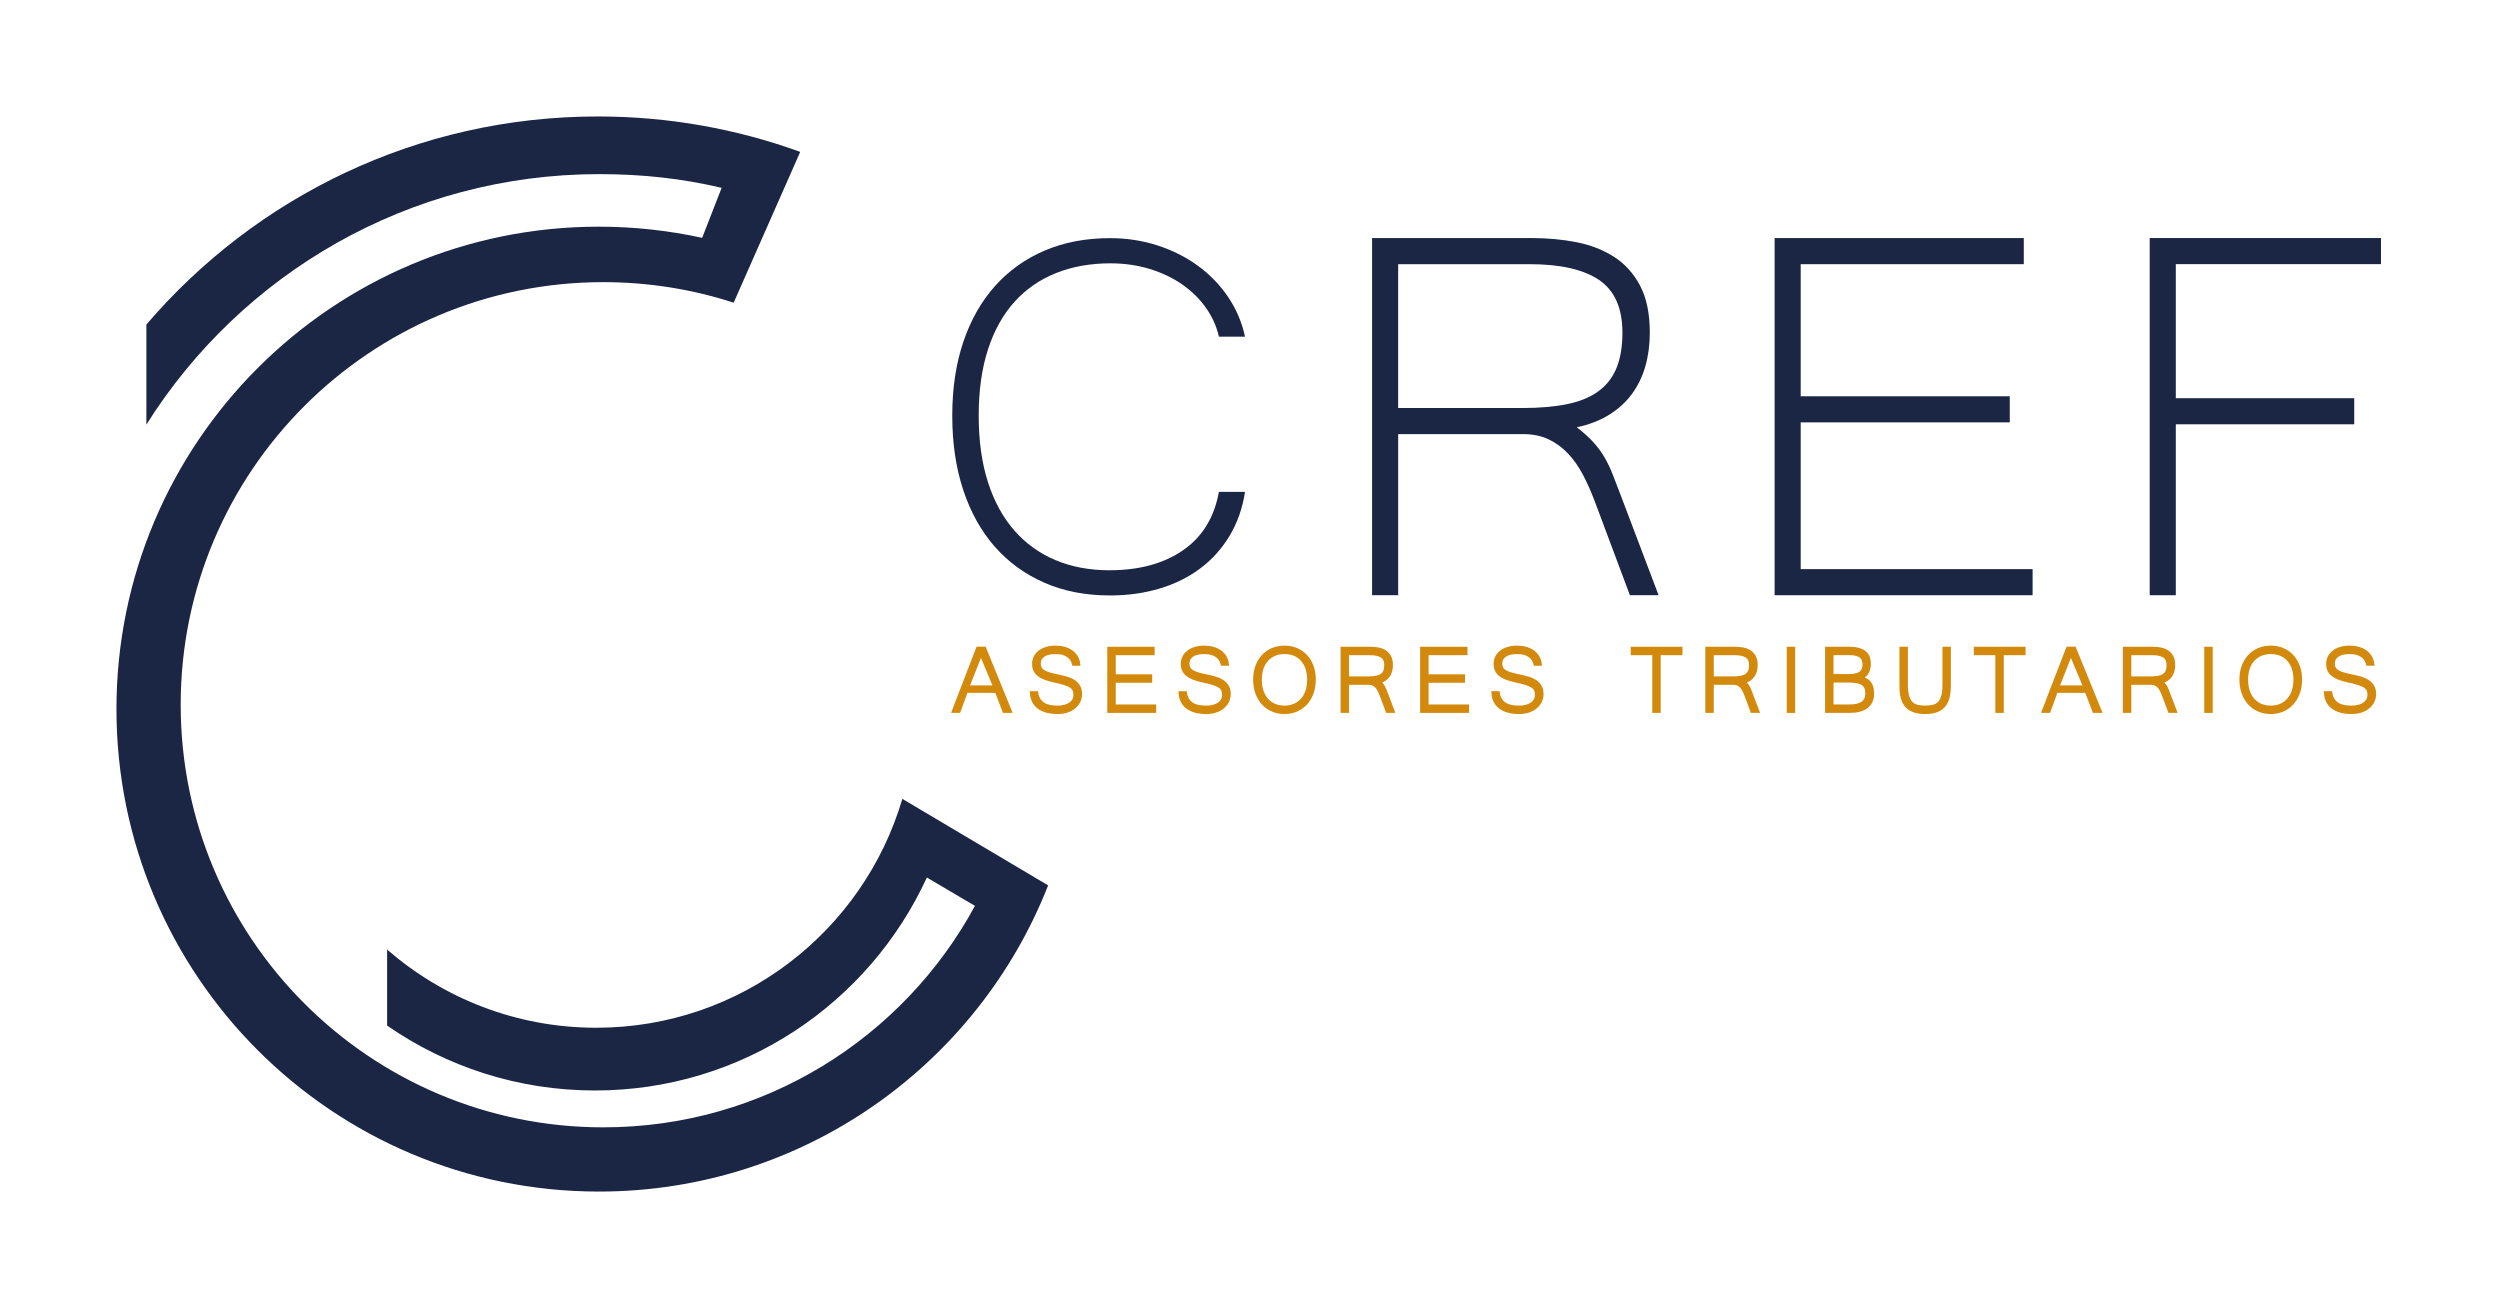
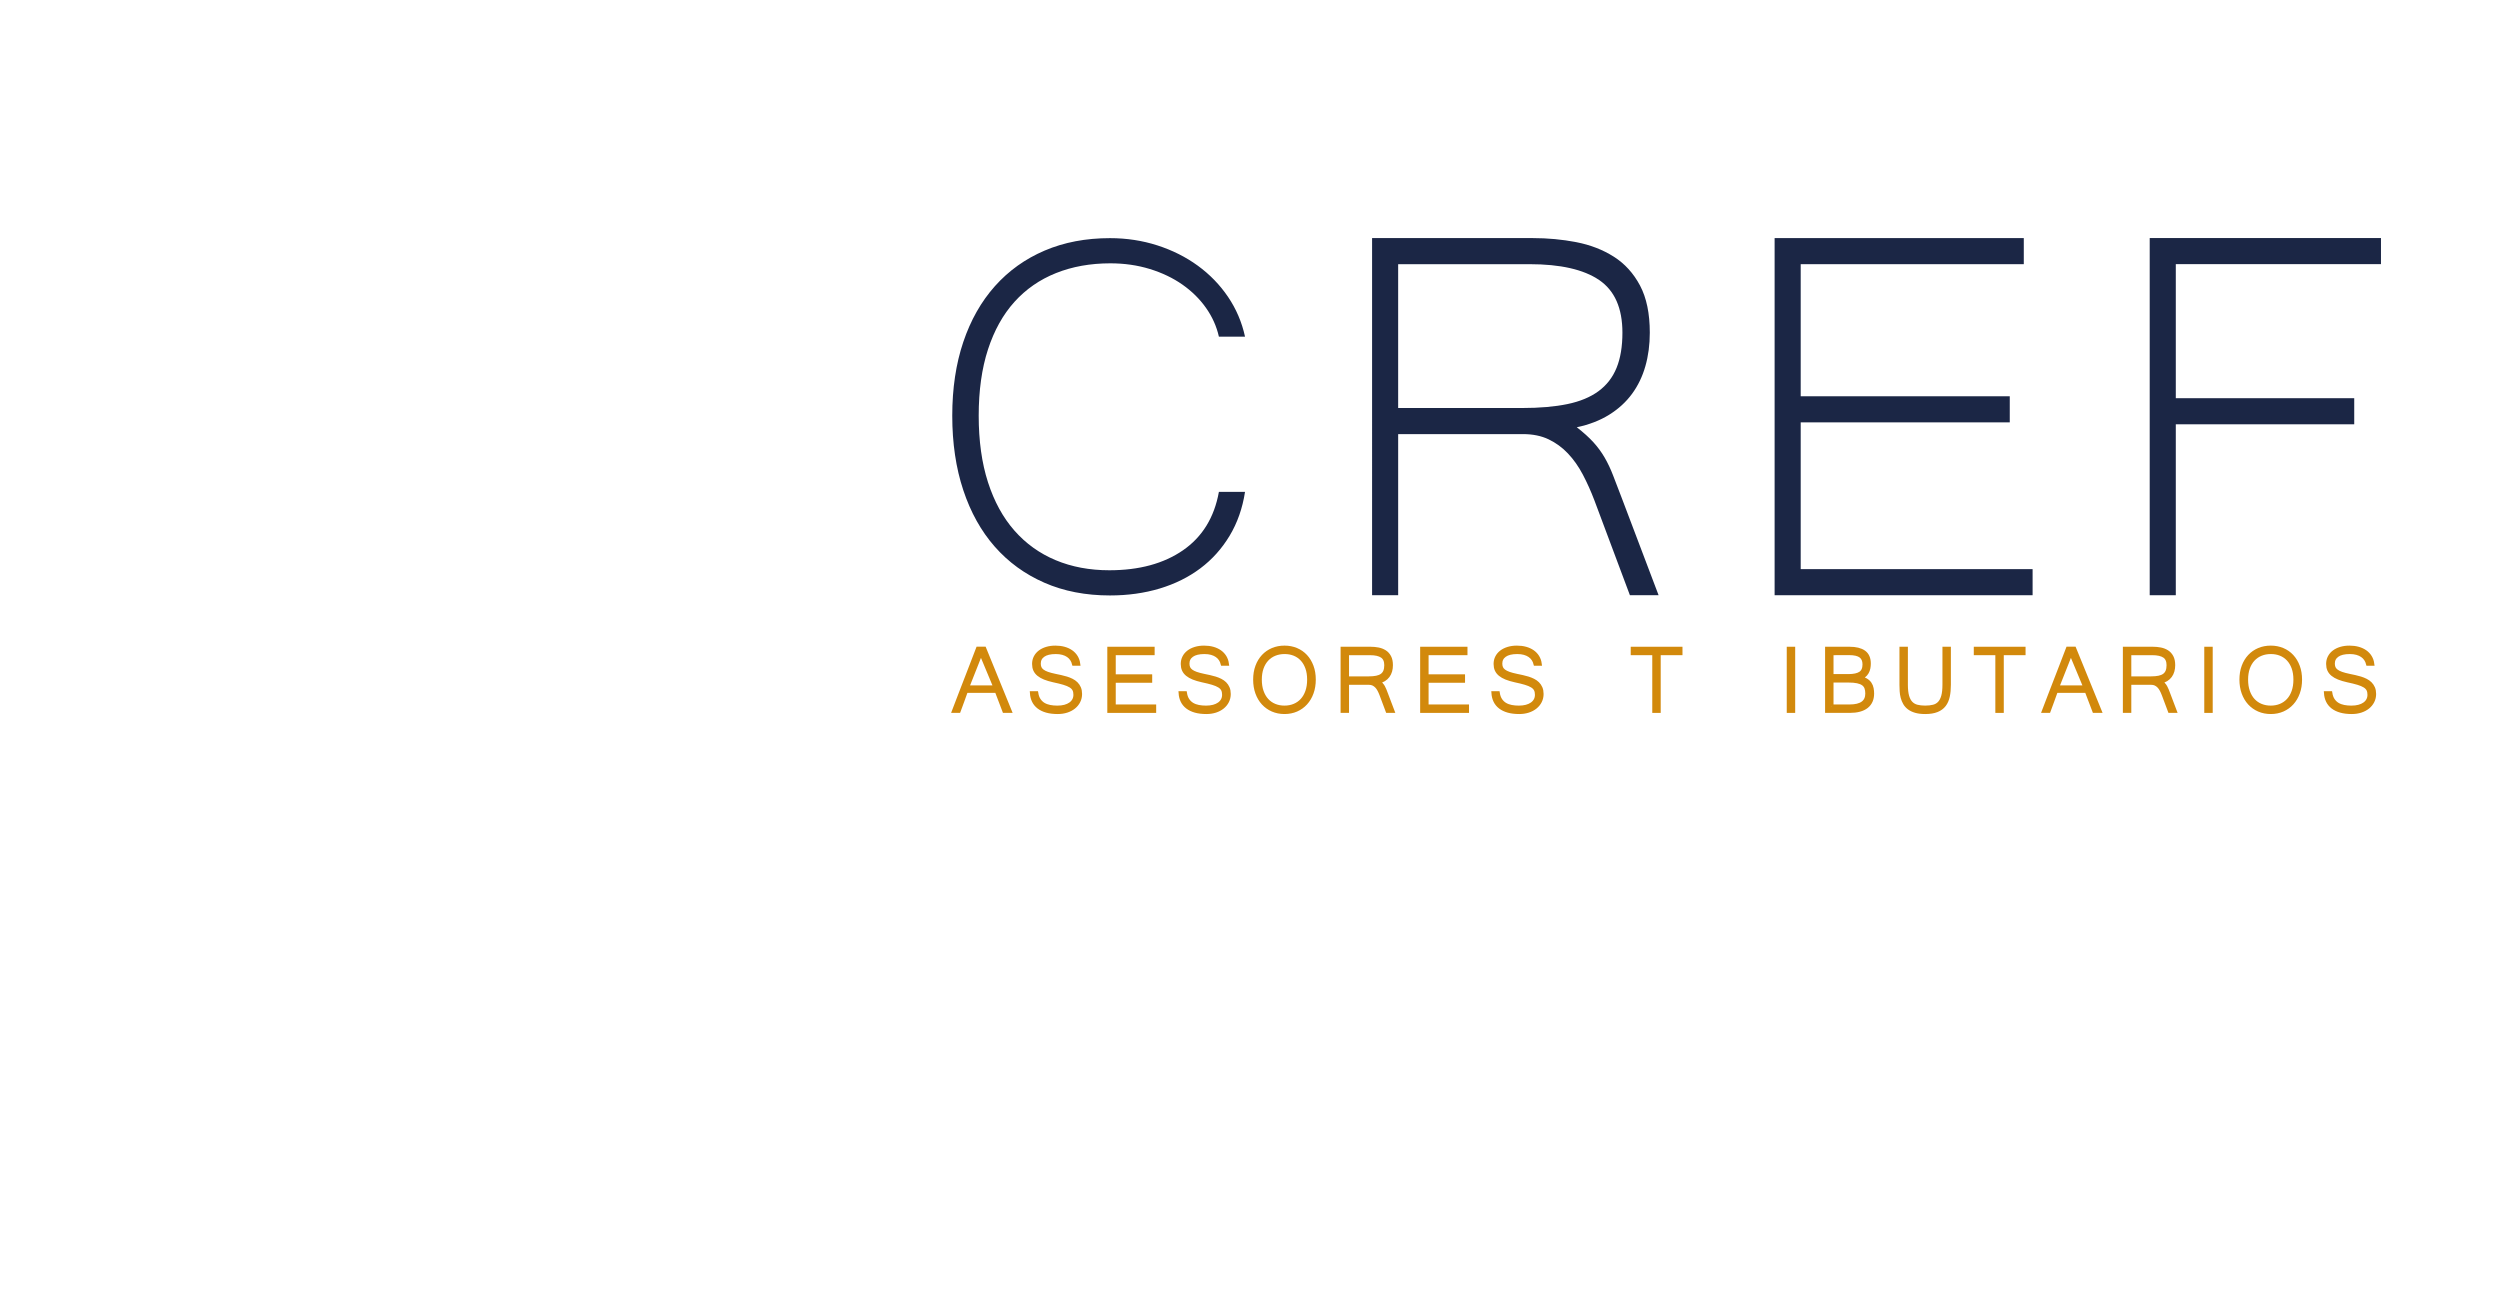
<svg xmlns="http://www.w3.org/2000/svg" xmlns:xlink="http://www.w3.org/1999/xlink" version="1.1" id="Layer_1" x="0px" y="0px" width="644px" height="337.325px" viewBox="0 0 644 337.325" enable-background="new 0 0 644 337.325" xml:space="preserve">
  <g>
    <defs>
      <rect id="SVGID_1_" width="644" height="337.325" />
    </defs>
    <clipPath id="SVGID_2_">
      <use xlink:href="#SVGID_1_" overflow="visible" />
    </clipPath>
    <path clip-path="url(#SVGID_2_)" fill="#D38A0B" stroke="#D2890C" stroke-miterlimit="10" d="M260.113,183.143h-1.406l-1.963-5.156   h-7.896c-0.283,0.811-0.59,1.668-0.922,2.57c-0.332,0.904-0.65,1.766-0.953,2.586h-1.245c0.528-1.387,1.048-2.744,1.56-4.072   c0.513-1.328,1.023-2.648,1.531-3.963c0.508-1.313,1.018-2.634,1.531-3.962c0.513-1.328,1.033-2.681,1.56-4.058h1.655   L260.113,183.143z M256.407,177.063l-3.721-8.921l-3.53,8.921H256.407z" />
    <path clip-path="url(#SVGID_2_)" fill="#D38A0B" stroke="#D2890C" stroke-miterlimit="10" d="M272.467,183.436   c-1.084,0-2.031-0.115-2.842-0.344c-0.81-0.229-1.491-0.557-2.043-0.982c-0.552-0.424-0.974-0.938-1.267-1.537   c-0.293-0.602-0.464-1.277-0.513-2.029h1.157c0.117,0.723,0.337,1.323,0.659,1.802c0.323,0.479,0.721,0.86,1.194,1.143   c0.474,0.283,1.013,0.483,1.619,0.601c0.605,0.118,1.25,0.176,1.933,0.176c0.713,0,1.355-0.075,1.927-0.226   c0.571-0.152,1.059-0.372,1.465-0.661c0.405-0.287,0.715-0.634,0.93-1.039c0.215-0.405,0.322-0.862,0.322-1.37   c0-0.537-0.093-0.989-0.278-1.354c-0.186-0.366-0.498-0.687-0.938-0.96c-0.439-0.273-1.018-0.518-1.736-0.732   c-0.717-0.214-1.609-0.435-2.673-0.659c-0.879-0.195-1.633-0.42-2.263-0.674c-0.63-0.254-1.15-0.548-1.56-0.887   c-0.41-0.336-0.713-0.722-0.908-1.156c-0.196-0.435-0.293-0.94-0.293-1.517c0-0.625,0.131-1.197,0.395-1.714   c0.264-0.518,0.637-0.962,1.121-1.333c0.483-0.371,1.064-0.659,1.743-0.864c0.679-0.205,1.428-0.308,2.248-0.308   c0.821,0,1.573,0.095,2.256,0.286c0.684,0.19,1.282,0.466,1.795,0.827c0.512,0.362,0.927,0.801,1.245,1.319   c0.317,0.517,0.52,1.103,0.608,1.757h-1.128c-0.108-0.43-0.283-0.831-0.528-1.201c-0.244-0.371-0.559-0.691-0.944-0.959   c-0.386-0.269-0.845-0.479-1.377-0.63c-0.533-0.151-1.14-0.227-1.824-0.227c-1.436,0-2.522,0.264-3.259,0.791   c-0.738,0.527-1.106,1.25-1.106,2.168c0,0.42,0.068,0.786,0.205,1.1c0.137,0.312,0.368,0.593,0.696,0.841   c0.327,0.25,0.759,0.469,1.296,0.66c0.537,0.189,1.206,0.368,2.007,0.534c0.469,0.098,0.952,0.2,1.45,0.308   s0.984,0.234,1.458,0.381c0.473,0.146,0.925,0.327,1.355,0.542c0.429,0.215,0.803,0.479,1.12,0.791   c0.318,0.313,0.571,0.687,0.762,1.12c0.19,0.436,0.285,0.95,0.285,1.546c0,0.684-0.144,1.312-0.432,1.882   c-0.288,0.572-0.688,1.065-1.201,1.48c-0.513,0.415-1.123,0.737-1.831,0.967C274.066,183.32,273.297,183.436,272.467,183.436" />
    <polygon clip-path="url(#SVGID_2_)" fill="#D38A0B" stroke="#D2890C" stroke-miterlimit="10" points="297.33,183.143    285.743,183.143 285.743,167.103 296.934,167.103 296.934,168.274 286.915,168.274 286.915,174.207 296.305,174.207    296.305,175.379 286.915,175.379 286.915,181.971 297.33,181.971  " />
    <path clip-path="url(#SVGID_2_)" fill="#D38A0B" stroke="#D2890C" stroke-miterlimit="10" d="M310.768,183.436   c-1.084,0-2.031-0.115-2.842-0.344c-0.81-0.229-1.491-0.557-2.043-0.982c-0.552-0.424-0.974-0.938-1.267-1.537   c-0.293-0.602-0.464-1.277-0.513-2.029h1.157c0.117,0.723,0.337,1.323,0.659,1.802c0.323,0.479,0.721,0.86,1.194,1.143   c0.474,0.283,1.013,0.483,1.619,0.601c0.605,0.118,1.25,0.176,1.933,0.176c0.713,0,1.355-0.075,1.927-0.226   c0.571-0.152,1.059-0.372,1.465-0.661c0.405-0.287,0.715-0.634,0.93-1.039c0.215-0.405,0.322-0.862,0.322-1.37   c0-0.537-0.093-0.989-0.278-1.354c-0.186-0.366-0.498-0.687-0.938-0.96c-0.439-0.273-1.018-0.518-1.736-0.732   c-0.717-0.214-1.609-0.435-2.673-0.659c-0.879-0.195-1.633-0.42-2.263-0.674c-0.63-0.254-1.15-0.548-1.56-0.887   c-0.41-0.336-0.713-0.722-0.908-1.156c-0.196-0.435-0.293-0.94-0.293-1.517c0-0.625,0.131-1.197,0.395-1.714   c0.264-0.518,0.637-0.962,1.121-1.333c0.483-0.371,1.064-0.659,1.743-0.864c0.679-0.205,1.428-0.308,2.248-0.308   c0.821,0,1.573,0.095,2.256,0.286c0.684,0.19,1.282,0.466,1.795,0.827c0.512,0.362,0.927,0.801,1.245,1.319   c0.317,0.517,0.52,1.103,0.608,1.757h-1.128c-0.108-0.43-0.283-0.831-0.528-1.201c-0.244-0.371-0.559-0.691-0.944-0.959   c-0.386-0.269-0.845-0.479-1.377-0.63c-0.533-0.151-1.14-0.227-1.824-0.227c-1.436,0-2.522,0.264-3.259,0.791   c-0.738,0.527-1.106,1.25-1.106,2.168c0,0.42,0.068,0.786,0.205,1.1c0.137,0.312,0.368,0.593,0.696,0.841   c0.327,0.25,0.759,0.469,1.296,0.66c0.537,0.189,1.206,0.368,2.007,0.534c0.469,0.098,0.952,0.2,1.45,0.308   s0.984,0.234,1.458,0.381c0.473,0.146,0.925,0.327,1.355,0.542c0.429,0.215,0.803,0.479,1.12,0.791   c0.318,0.313,0.571,0.687,0.762,1.12c0.19,0.436,0.285,0.95,0.285,1.546c0,0.684-0.144,1.312-0.432,1.882   c-0.288,0.572-0.688,1.065-1.201,1.48c-0.513,0.415-1.123,0.737-1.831,0.967C312.367,183.32,311.598,183.436,310.768,183.436" />
    <path clip-path="url(#SVGID_2_)" fill="#D38A0B" stroke="#D2890C" stroke-miterlimit="10" d="M330.89,166.81   c1.094,0,2.104,0.195,3.032,0.586c0.928,0.39,1.725,0.947,2.396,1.67c0.668,0.722,1.19,1.591,1.566,2.607s0.564,2.148,0.564,3.398   c0,1.24-0.186,2.373-0.557,3.398c-0.37,1.025-0.892,1.907-1.561,2.644c-0.669,0.738-1.465,1.31-2.387,1.715   c-0.923,0.404-1.941,0.607-3.055,0.607s-2.134-0.203-3.062-0.607c-0.928-0.405-1.727-0.975-2.396-1.707s-1.188-1.611-1.56-2.637   s-0.557-2.163-0.557-3.413c0-1.26,0.188-2.397,0.563-3.412c0.376-1.017,0.901-1.882,1.575-2.602   c0.674-0.717,1.472-1.272,2.396-1.662C328.771,167.005,329.786,166.81,330.89,166.81 M330.875,182.264   c0.918,0,1.765-0.158,2.542-0.477c0.775-0.316,1.447-0.783,2.014-1.398s1.006-1.369,1.318-2.264   c0.313-0.893,0.469-1.911,0.469-3.054c0-1.152-0.159-2.168-0.477-3.047s-0.757-1.618-1.318-2.219   c-0.562-0.601-1.226-1.055-1.992-1.363c-0.767-0.307-1.604-0.461-2.512-0.461c-0.928,0-1.779,0.156-2.557,0.469   c-0.775,0.312-1.447,0.769-2.014,1.369s-1.009,1.34-1.327,2.219c-0.316,0.879-0.475,1.89-0.475,3.032s0.156,2.161,0.469,3.054   c0.313,0.895,0.749,1.648,1.312,2.264c0.561,0.615,1.23,1.082,2.006,1.398C329.11,182.105,329.957,182.264,330.875,182.264" />
    <path clip-path="url(#SVGID_2_)" fill="#D38A0B" stroke="#D2890C" stroke-miterlimit="10" d="M358.713,183.143h-1.289l-1.597-4.262   c-0.156-0.411-0.33-0.797-0.52-1.158c-0.191-0.361-0.413-0.675-0.667-0.945c-0.254-0.268-0.545-0.48-0.872-0.637   s-0.71-0.234-1.149-0.234h-5.61v7.236h-1.172v-16.04h7.222c0.674,0,1.325,0.061,1.956,0.183c0.629,0.122,1.19,0.34,1.684,0.652   c0.493,0.313,0.887,0.745,1.18,1.297c0.293,0.552,0.439,1.257,0.439,2.116c0,0.537-0.066,1.038-0.197,1.501   c-0.133,0.465-0.333,0.879-0.602,1.246c-0.269,0.366-0.61,0.679-1.025,0.938s-0.9,0.446-1.457,0.563   c0.303,0.234,0.552,0.459,0.747,0.674s0.363,0.444,0.505,0.688s0.269,0.513,0.381,0.806s0.242,0.63,0.389,1.011L358.713,183.143z    M347.009,174.734h5.566c0.791,0,1.47-0.059,2.036-0.176s1.032-0.31,1.399-0.578c0.365-0.269,0.637-0.618,0.813-1.048   s0.264-0.957,0.264-1.582c0-1.103-0.35-1.892-1.047-2.366c-0.699-0.473-1.741-0.71-3.128-0.71h-5.903V174.734z" />
    <polygon clip-path="url(#SVGID_2_)" fill="#D38A0B" stroke="#D2890C" stroke-miterlimit="10" points="377.919,183.143    366.332,183.143 366.332,167.103 377.522,167.103 377.522,168.274 367.504,168.274 367.504,174.207 376.894,174.207    376.894,175.379 367.504,175.379 367.504,181.971 377.919,181.971  " />
    <path clip-path="url(#SVGID_2_)" fill="#D38A0B" stroke="#D2890C" stroke-miterlimit="10" d="M391.356,183.436   c-1.084,0-2.031-0.115-2.842-0.344c-0.811-0.229-1.492-0.557-2.044-0.982c-0.552-0.424-0.974-0.938-1.267-1.537   c-0.293-0.602-0.464-1.277-0.513-2.029h1.157c0.117,0.723,0.337,1.323,0.659,1.802s0.72,0.86,1.193,1.143   c0.474,0.283,1.014,0.483,1.619,0.601c0.605,0.118,1.25,0.176,1.933,0.176c0.714,0,1.356-0.075,1.927-0.226   c0.572-0.152,1.06-0.372,1.465-0.661c0.405-0.287,0.716-0.634,0.931-1.039s0.322-0.862,0.322-1.37c0-0.537-0.093-0.989-0.278-1.354   c-0.186-0.366-0.498-0.687-0.938-0.96s-1.018-0.518-1.736-0.732c-0.717-0.214-1.609-0.435-2.673-0.659   c-0.879-0.195-1.634-0.42-2.263-0.674c-0.632-0.254-1.15-0.548-1.561-0.887c-0.41-0.336-0.713-0.722-0.908-1.156   s-0.293-0.94-0.293-1.517c0-0.625,0.131-1.197,0.396-1.714c0.264-0.518,0.638-0.962,1.12-1.333   c0.484-0.371,1.064-0.659,1.744-0.864c0.678-0.205,1.428-0.308,2.248-0.308s1.572,0.095,2.256,0.286   c0.684,0.19,1.281,0.466,1.795,0.827c0.512,0.362,0.927,0.801,1.244,1.319c0.317,0.517,0.521,1.103,0.608,1.757h-1.128   c-0.107-0.43-0.283-0.831-0.528-1.201c-0.243-0.371-0.559-0.691-0.944-0.959c-0.386-0.269-0.845-0.479-1.377-0.63   s-1.14-0.227-1.823-0.227c-1.436,0-2.523,0.264-3.259,0.791c-0.738,0.527-1.106,1.25-1.106,2.168c0,0.42,0.068,0.786,0.205,1.1   c0.137,0.312,0.368,0.593,0.696,0.841c0.326,0.25,0.759,0.469,1.296,0.66c0.537,0.189,1.206,0.368,2.007,0.534   c0.469,0.098,0.952,0.2,1.45,0.308s0.983,0.234,1.458,0.381c0.473,0.146,0.925,0.327,1.354,0.542s0.803,0.479,1.12,0.791   s0.572,0.687,0.762,1.12c0.191,0.436,0.285,0.95,0.285,1.546c0,0.684-0.144,1.312-0.432,1.882c-0.288,0.572-0.688,1.065-1.201,1.48   c-0.512,0.415-1.123,0.737-1.83,0.967C392.955,183.32,392.187,183.436,391.356,183.436" />
    <polygon clip-path="url(#SVGID_2_)" fill="#D38A0B" stroke="#D2890C" stroke-miterlimit="10" points="432.908,168.274    427.298,168.274 427.298,183.143 426.126,183.143 426.126,168.274 420.574,168.274 420.574,167.103 432.908,167.103  " />
-     <path clip-path="url(#SVGID_2_)" fill="#D38A0B" stroke="#D2890C" stroke-miterlimit="10" d="M452.675,183.143h-1.289l-1.597-4.262   c-0.156-0.411-0.33-0.797-0.52-1.158c-0.191-0.361-0.413-0.675-0.667-0.945c-0.254-0.268-0.545-0.48-0.872-0.637   s-0.71-0.234-1.149-0.234h-5.61v7.236h-1.172v-16.04h7.222c0.674,0,1.325,0.061,1.956,0.183c0.629,0.122,1.19,0.34,1.684,0.652   c0.493,0.313,0.887,0.745,1.18,1.297c0.293,0.552,0.439,1.257,0.439,2.116c0,0.537-0.066,1.038-0.197,1.501   c-0.133,0.465-0.333,0.879-0.602,1.246c-0.269,0.366-0.61,0.679-1.025,0.938s-0.9,0.446-1.457,0.563   c0.303,0.234,0.552,0.459,0.747,0.674s0.363,0.444,0.505,0.688s0.269,0.513,0.381,0.806c0.111,0.293,0.242,0.63,0.389,1.011   L452.675,183.143z M440.971,174.734h5.566c0.791,0,1.47-0.059,2.036-0.176s1.032-0.31,1.399-0.578   c0.365-0.269,0.637-0.618,0.813-1.048s0.264-0.957,0.264-1.582c0-1.103-0.35-1.892-1.047-2.366c-0.699-0.473-1.741-0.71-3.128-0.71   h-5.903V174.734z" />
    <rect x="460.767" y="167.102" clip-path="url(#SVGID_2_)" fill="#D38A0B" stroke="#D2890C" stroke-miterlimit="10" width="1.173" height="16.041" />
    <path clip-path="url(#SVGID_2_)" fill="#D38A0B" stroke="#D2890C" stroke-miterlimit="10" d="M482.273,178.646   c0,1.455-0.49,2.568-1.473,3.34c-0.98,0.771-2.424,1.157-4.328,1.157h-5.83v-16.04h5.801c1.611,0,2.844,0.305,3.699,0.915   c0.854,0.611,1.281,1.585,1.281,2.923c0,0.371-0.037,0.755-0.109,1.149c-0.074,0.396-0.208,0.765-0.403,1.106   s-0.464,0.647-0.806,0.915c-0.342,0.27-0.781,0.462-1.318,0.579c0.752,0.068,1.355,0.232,1.809,0.491   c0.455,0.259,0.807,0.573,1.055,0.944c0.25,0.371,0.415,0.779,0.498,1.224S482.273,178.226,482.273,178.646 M471.814,174.148h4.307   c1.426,0,2.476-0.229,3.149-0.688s1.011-1.23,1.011-2.314c0-0.977-0.313-1.701-0.938-2.175s-1.626-0.711-3.003-0.711l-4.526,0.015   V174.148z M471.814,181.971h4.645c3.026,0,4.541-1.108,4.541-3.325c0-0.576-0.079-1.074-0.235-1.494s-0.423-0.764-0.798-1.032   c-0.377-0.269-0.875-0.469-1.494-0.602c-0.621-0.131-1.399-0.197-2.337-0.197h-4.321V181.971z" />
    <path clip-path="url(#SVGID_2_)" fill="#D38A0B" stroke="#D2890C" stroke-miterlimit="10" d="M495.921,183.436   c-0.957,0-1.775-0.101-2.454-0.301c-0.679-0.199-1.242-0.47-1.692-0.813c-0.448-0.342-0.805-0.741-1.068-1.2   c-0.265-0.459-0.464-0.948-0.601-1.466s-0.223-1.055-0.256-1.611c-0.035-0.557-0.052-1.099-0.052-1.626v-9.316h1.172v9.272   c0,1.221,0.11,2.215,0.329,2.98c0.221,0.768,0.543,1.365,0.967,1.795c0.426,0.431,0.942,0.724,1.553,0.879   c0.61,0.156,1.312,0.234,2.103,0.234c0.801,0,1.511-0.078,2.132-0.234c0.619-0.155,1.137-0.451,1.553-0.887   c0.414-0.434,0.729-1.032,0.944-1.794s0.322-1.753,0.322-2.974v-9.272h1.172v9.316c0,1.104-0.093,2.09-0.278,2.959   c-0.186,0.87-0.508,1.604-0.967,2.204c-0.459,0.602-1.084,1.061-1.875,1.377C498.133,183.276,497.132,183.436,495.921,183.436" />
    <polygon clip-path="url(#SVGID_2_)" fill="#D38A0B" stroke="#D2890C" stroke-miterlimit="10" points="521.283,168.274    515.673,168.274 515.673,183.143 514.501,183.143 514.501,168.274 508.949,168.274 508.949,167.103 521.283,167.103  " />
    <path clip-path="url(#SVGID_2_)" fill="#D38A0B" stroke="#D2890C" stroke-miterlimit="10" d="M540.884,183.143h-1.406l-1.963-5.156   h-7.896c-0.283,0.811-0.591,1.668-0.923,2.57c-0.332,0.904-0.649,1.766-0.952,2.586h-1.245c0.527-1.387,1.048-2.744,1.56-4.072   c0.514-1.328,1.023-2.648,1.531-3.963c0.508-1.313,1.018-2.634,1.531-3.962c0.512-1.328,1.032-2.681,1.56-4.058h1.655   L540.884,183.143z M537.178,177.063l-3.721-8.921l-3.53,8.921H537.178z" />
    <path clip-path="url(#SVGID_2_)" fill="#D38A0B" stroke="#D2890C" stroke-miterlimit="10" d="M560.229,183.143h-1.289l-1.597-4.262   c-0.156-0.411-0.33-0.797-0.52-1.158c-0.191-0.361-0.413-0.675-0.667-0.945c-0.254-0.268-0.545-0.48-0.872-0.637   s-0.71-0.234-1.149-0.234h-5.61v7.236h-1.172v-16.04h7.222c0.674,0,1.325,0.061,1.956,0.183c0.629,0.122,1.19,0.34,1.684,0.652   c0.493,0.313,0.887,0.745,1.18,1.297c0.293,0.552,0.439,1.257,0.439,2.116c0,0.537-0.066,1.038-0.197,1.501   c-0.133,0.465-0.333,0.879-0.602,1.246c-0.269,0.366-0.61,0.679-1.025,0.938s-0.9,0.446-1.457,0.563   c0.303,0.234,0.552,0.459,0.747,0.674s0.363,0.444,0.505,0.688s0.269,0.513,0.381,0.806c0.111,0.293,0.242,0.63,0.389,1.011   L560.229,183.143z M548.525,174.734h5.566c0.791,0,1.47-0.059,2.036-0.176s1.032-0.31,1.399-0.578   c0.365-0.269,0.637-0.618,0.813-1.048s0.264-0.957,0.264-1.582c0-1.103-0.35-1.892-1.047-2.366c-0.699-0.473-1.741-0.71-3.128-0.71   h-5.903V174.734z" />
    <rect x="568.321" y="167.102" clip-path="url(#SVGID_2_)" fill="#D38A0B" stroke="#D2890C" stroke-miterlimit="10" width="1.172" height="16.041" />
    <path clip-path="url(#SVGID_2_)" fill="#D38A0B" stroke="#D2890C" stroke-miterlimit="10" d="M584.954,166.81   c1.094,0,2.104,0.195,3.032,0.586c0.928,0.39,1.726,0.947,2.396,1.67c0.668,0.722,1.19,1.591,1.566,2.607s0.564,2.148,0.564,3.398   c0,1.24-0.186,2.373-0.557,3.398c-0.37,1.025-0.892,1.907-1.561,2.644c-0.669,0.738-1.465,1.31-2.387,1.715   c-0.923,0.404-1.941,0.607-3.055,0.607s-2.134-0.203-3.062-0.607c-0.928-0.405-1.727-0.975-2.396-1.707s-1.188-1.611-1.56-2.637   s-0.557-2.163-0.557-3.413c0-1.26,0.188-2.397,0.563-3.412c0.376-1.017,0.901-1.882,1.575-2.602   c0.674-0.717,1.472-1.272,2.396-1.662C582.837,167.005,583.851,166.81,584.954,166.81 M584.939,182.264   c0.918,0,1.765-0.158,2.542-0.477c0.775-0.316,1.447-0.783,2.014-1.398s1.007-1.369,1.318-2.264   c0.313-0.893,0.469-1.911,0.469-3.054c0-1.152-0.159-2.168-0.477-3.047s-0.757-1.618-1.318-2.219   c-0.562-0.601-1.226-1.055-1.992-1.363c-0.767-0.307-1.604-0.461-2.512-0.461c-0.928,0-1.779,0.156-2.557,0.469   c-0.775,0.312-1.447,0.769-2.014,1.369s-1.009,1.34-1.326,2.219s-0.476,1.89-0.476,3.032s0.156,2.161,0.469,3.054   c0.313,0.895,0.749,1.648,1.312,2.264c0.561,0.615,1.23,1.082,2.006,1.398C583.175,182.105,584.021,182.264,584.939,182.264" />
    <path clip-path="url(#SVGID_2_)" fill="#D38A0B" stroke="#D2890C" stroke-miterlimit="10" d="M605.816,183.436   c-1.084,0-2.031-0.115-2.842-0.344c-0.811-0.229-1.492-0.557-2.044-0.982c-0.552-0.424-0.974-0.938-1.267-1.537   c-0.293-0.602-0.464-1.277-0.513-2.029h1.157c0.117,0.723,0.337,1.323,0.659,1.802s0.72,0.86,1.193,1.143   c0.474,0.283,1.014,0.483,1.619,0.601c0.605,0.118,1.25,0.176,1.933,0.176c0.714,0,1.356-0.075,1.927-0.226   c0.573-0.152,1.06-0.372,1.465-0.661c0.405-0.287,0.716-0.634,0.931-1.039s0.322-0.862,0.322-1.37c0-0.537-0.093-0.989-0.278-1.354   c-0.186-0.366-0.498-0.687-0.938-0.96s-1.018-0.518-1.736-0.732c-0.717-0.214-1.608-0.435-2.673-0.659   c-0.879-0.195-1.634-0.42-2.263-0.674c-0.632-0.254-1.15-0.548-1.561-0.887c-0.41-0.336-0.713-0.722-0.908-1.156   s-0.293-0.94-0.293-1.517c0-0.625,0.132-1.197,0.396-1.714c0.264-0.518,0.638-0.962,1.12-1.333   c0.484-0.371,1.064-0.659,1.744-0.864c0.678-0.205,1.428-0.308,2.248-0.308s1.572,0.095,2.256,0.286   c0.684,0.19,1.281,0.466,1.795,0.827c0.512,0.362,0.927,0.801,1.244,1.319c0.317,0.517,0.521,1.103,0.608,1.757h-1.128   c-0.107-0.43-0.283-0.831-0.528-1.201c-0.243-0.371-0.559-0.691-0.944-0.959c-0.386-0.269-0.845-0.479-1.377-0.63   s-1.14-0.227-1.823-0.227c-1.436,0-2.523,0.264-3.259,0.791c-0.738,0.527-1.106,1.25-1.106,2.168c0,0.42,0.068,0.786,0.205,1.1   c0.137,0.312,0.368,0.593,0.696,0.841c0.326,0.25,0.759,0.469,1.296,0.66c0.537,0.189,1.206,0.368,2.007,0.534   c0.469,0.098,0.952,0.2,1.45,0.308s0.983,0.234,1.458,0.381c0.473,0.146,0.925,0.327,1.354,0.542s0.803,0.479,1.12,0.791   s0.572,0.687,0.762,1.12c0.191,0.436,0.286,0.95,0.286,1.546c0,0.684-0.145,1.312-0.433,1.882c-0.288,0.572-0.688,1.065-1.201,1.48   c-0.512,0.415-1.123,0.737-1.83,0.967C607.415,183.32,606.646,183.436,605.816,183.436" />
    <path clip-path="url(#SVGID_2_)" fill="#1B2645" d="M313.988,86.729c-0.596-2.648-1.703-5.122-3.325-7.42   c-1.622-2.297-3.65-4.298-6.082-6.001c-2.433-1.703-5.231-3.041-8.393-4.014c-3.163-0.973-6.556-1.46-10.178-1.46   c-5.136,0-9.799,0.839-13.988,2.514c-4.19,1.676-7.758,4.15-10.704,7.42c-2.947,3.272-5.219,7.353-6.812,12.245   c-1.595,4.894-2.392,10.583-2.392,17.07c0,6.488,0.797,12.205,2.392,17.152c1.593,4.946,3.865,9.096,6.812,12.448   c2.946,3.352,6.487,5.893,10.623,7.622c4.136,1.731,8.744,2.595,13.826,2.595c7.676,0,14.001-1.715,18.976-5.149   c4.974-3.433,8.056-8.446,9.245-15.043h6.73c-0.648,4.217-1.974,7.988-3.973,11.313c-2,3.324-4.514,6.122-7.542,8.393   c-3.028,2.27-6.515,4.001-10.461,5.19c-3.946,1.188-8.218,1.784-12.813,1.784c-6.272,0-11.908-1.095-16.908-3.284   c-5-2.19-9.258-5.284-12.771-9.286c-3.516-4-6.218-8.852-8.11-14.556c-1.893-5.703-2.839-12.096-2.839-19.179   c0-7.027,0.946-13.352,2.839-18.976c1.892-5.621,4.609-10.42,8.15-14.394c3.54-3.973,7.813-7.026,12.813-9.163   c5-2.135,10.611-3.203,16.827-3.203c4.271,0,8.339,0.622,12.205,1.865c3.865,1.245,7.339,2.988,10.42,5.23   c3.082,2.245,5.677,4.921,7.786,8.029c2.108,3.109,3.568,6.528,4.378,10.258H313.988z" />
    <path clip-path="url(#SVGID_2_)" fill="#1B2645" d="M427.255,153.33h-7.39l-9.152-24.449c-0.896-2.353-1.889-4.565-2.98-6.637   c-1.092-2.072-2.365-3.878-3.82-5.419c-1.457-1.54-3.121-2.759-4.996-3.655c-1.877-0.896-4.073-1.344-6.592-1.344h-32.159v41.504   h-6.718V61.332h41.396c3.863,0,7.6,0.35,11.21,1.05c3.61,0.701,6.829,1.947,9.656,3.739c2.826,1.793,5.08,4.272,6.76,7.435   c1.679,3.165,2.519,7.213,2.519,12.14c0,3.081-0.378,5.952-1.135,8.612c-0.754,2.661-1.901,5.041-3.441,7.142   c-1.54,2.1-3.498,3.893-5.878,5.377c-2.38,1.485-5.164,2.562-8.354,3.234c1.734,1.344,3.162,2.634,4.282,3.865   c1.12,1.233,2.085,2.55,2.897,3.949c0.811,1.4,1.539,2.94,2.183,4.621c0.643,1.68,1.386,3.612,2.226,5.797L427.255,153.33z    M360.165,105.104h31.907c4.534,0,8.425-0.336,11.672-1.008c3.245-0.672,5.919-1.777,8.019-3.319c2.1-1.539,3.652-3.541,4.66-6.007   c1.008-2.464,1.512-5.488,1.512-9.074c0-6.328-2.003-10.851-6.004-13.568c-4.003-2.716-9.979-4.075-17.927-4.075h-33.839V105.104z" />
    <polygon clip-path="url(#SVGID_2_)" fill="#1B2645" points="523.597,153.33 457.14,153.33 457.14,61.332 521.328,61.332    521.328,68.054 463.86,68.054 463.86,102.08 517.715,102.08 517.715,108.801 463.86,108.801 463.86,146.608 523.597,146.608  " />
    <polygon clip-path="url(#SVGID_2_)" fill="#1B2645" points="613.34,68.042 560.485,68.042 560.485,102.577 606.45,102.577    606.45,109.299 560.485,109.299 560.485,153.33 553.765,153.33 553.765,61.32 613.34,61.32  " />
-     <path clip-path="url(#SVGID_2_)" fill="#1B2645" d="M232.445,205.788c-10.034,34.076-41.53,58.958-78.855,58.958   c-20.614,0-39.44-7.604-53.87-20.137v19.582c15.199,10.531,33.636,16.72,53.527,16.72c37.961,0,70.638-22.493,85.512-54.866   l12.389,7.304c-18.423,33.975-54.379,57.054-95.741,57.054c-60.123,0-108.862-48.739-108.862-108.862   c0-60.122,48.739-108.861,108.862-108.861c11.721,0,23.006,1.86,33.585,5.288l17.147-38.844   c-16.273-5.901-33.831-9.124-52.142-9.124c-46.55,0-88.236,20.8-116.288,53.606v25.762c24.369-38.753,67.505-64.515,116.664-64.515   c11.139,0,21.47,1.152,31.521,3.535l-5.018,12.876c-8.572-1.87-17.466-2.873-26.598-2.873C85.641,58.39,30,114.031,30,182.668   c0,68.638,55.641,124.279,124.278,124.279c52.613,0,97.588-32.694,115.722-78.874L232.445,205.788z" />
  </g>
</svg>